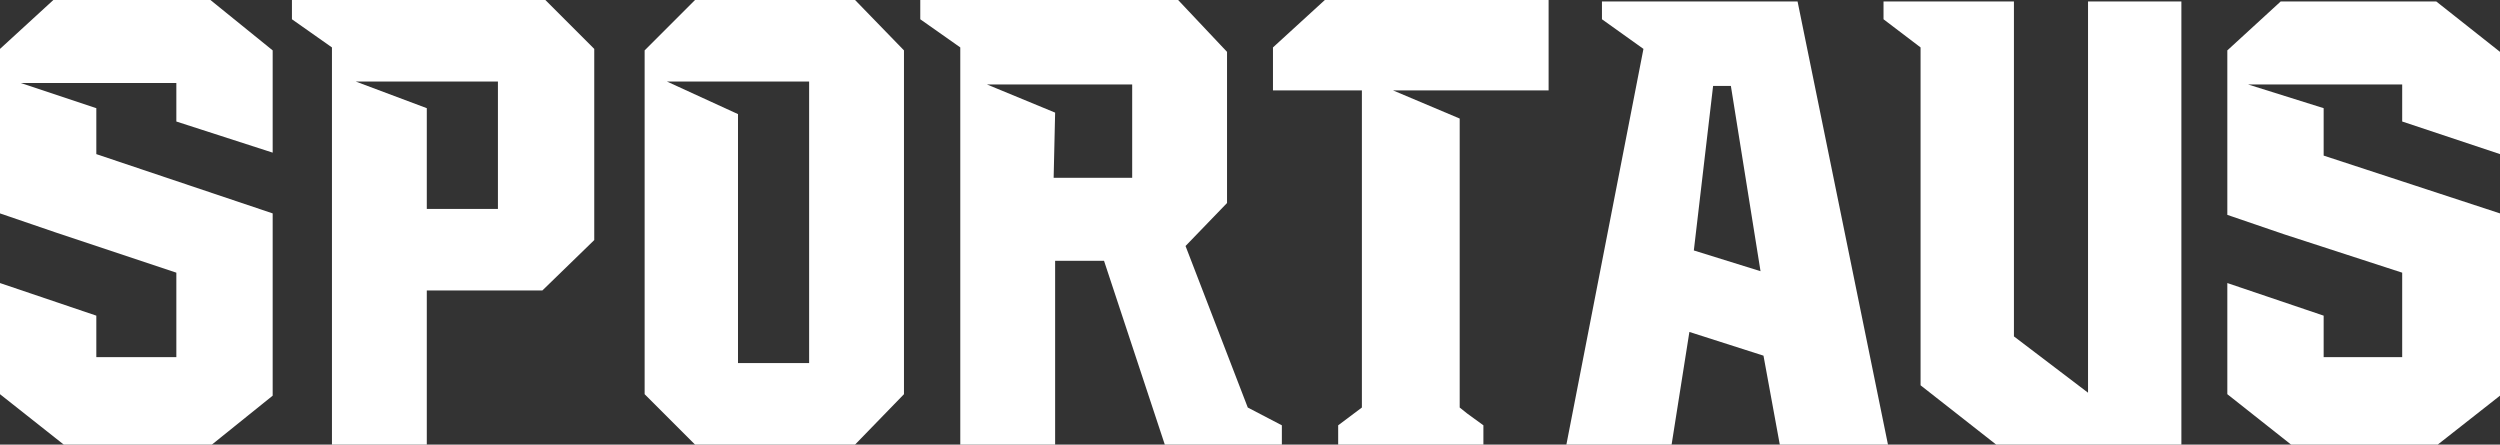
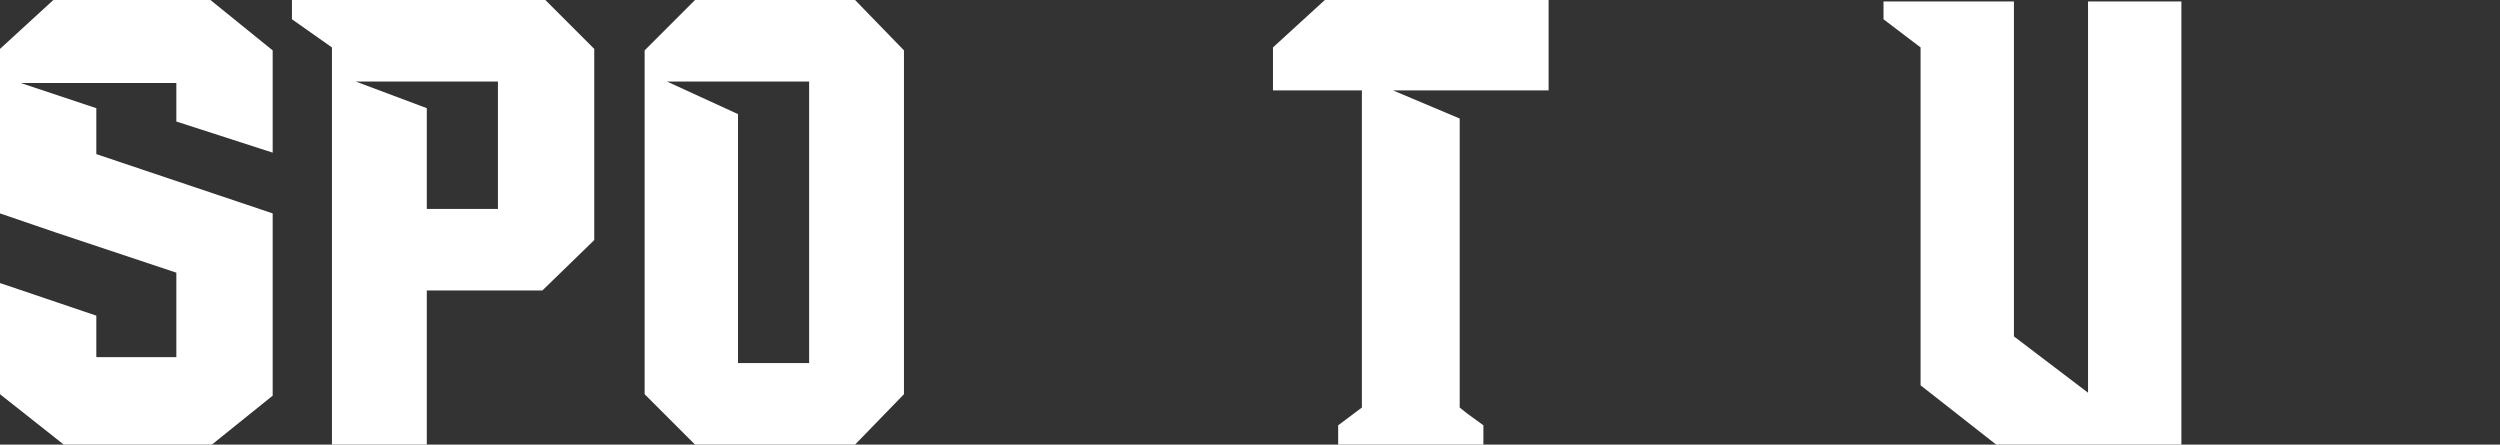
<svg xmlns="http://www.w3.org/2000/svg" version="1.1" id="Layer_1" x="0px" y="0px" viewBox="0 0 168.7 30" style="enable-background:new 0 0 168.7 30;" xml:space="preserve">
  <rect x="0" y="0" width="168.7" height="30" fill="#333333" stroke="none" />
  <style type="text/css">
	.st0{fill:#FFFFFF;}
</style>
  <g>
-     <path class="st0" d="M28.8,7.3L24,5.5h9.6v8.6h-4.8V7.3z M19.7,0v1.3l2.7,1.9V30h6.4V19.6h7.8l3.5-3.4V3.3L36.8,0H19.7z" />
+     <path class="st0" d="M28.8,7.3L24,5.5h9.6v8.6h-4.8z M19.7,0v1.3l2.7,1.9V30h6.4V19.6h7.8l3.5-3.4V3.3L36.8,0H19.7z" />
    <path class="st0" d="M49.8,7.7L45,5.5h9.6v19h-4.8V7.7z M46.9,0l-3.4,3.4v23.2l3.4,3.4h10.8l3.3-3.4V3.4L57.7,0H46.9z" />
-     <path class="st0" d="M71.2,7.6l-4.6-1.9h9.8V12h-5.3L71.2,7.6L71.2,7.6z M62.1,0v1.3l2.7,1.9V30h6.4V17.6h3.3L78.6,30h7.9v-1.3   l-2.3-1.2L80,16.6l2.8-2.9V3.5L79.5,0H62.1z" />
    <polygon class="st0" points="89.4,0 85.9,3.2 85.9,3.2 85.9,6.1 91.9,6.1 91.9,27.5 90.3,28.7 90.3,30 92.1,30 92.3,30 98.5,30    99.7,30 100.1,30 100.1,28.7 99,27.9 98.5,27.5 98.5,27.5 98.5,26.3 98.5,8 94,6.1 104.5,6.1 104.5,0  " />
    <polygon class="st0" points="3.6,0 0,3.3 0,14.4 3.8,15.7 11.9,18.4 11.9,24.1 6.5,24.1 6.5,21.3 0,19.1 0,26.6 4.3,30 14.3,30    18.4,26.7 18.4,14.4 6.5,10.4 6.5,7.3 1.4,5.6 11.9,5.6 11.9,8.2 18.4,10.3 18.4,3.4 14.2,0  " />
-     <path class="st0" d="M114.3,16.9l1.3-11.1h1.2l2,12.5L114.3,16.9z M108.1,0.1v1.2l2.8,2L105.7,30h7.1l1.2-7.6l5,1.6l1.1,6h7.3   l-6.1-29.9C121.3,0.1,108.1,0.1,108.1,0.1z" />
    <polygon class="st0" points="140.9,0.1 140.9,26.5 135.9,22.7 135.9,0.1 127.1,0.1 127.1,1.3 129.6,3.2 129.6,26 134.7,30    147.2,30 147.2,0.1  " />
-     <polygon class="st0" points="153.9,0.1 150.3,3.4 150.3,14.5 154.1,15.8 162.1,18.4 162.1,24.1 156.8,24.1 156.8,21.3 150.3,19.1    150.3,26.6 154.6,30 164.5,30 168.7,26.7 168.7,14.4 156.8,10.5 156.8,7.3 151.7,5.7 162.1,5.7 162.1,8.2 168.7,10.4 168.7,3.5    164.4,0.1  " />
  </g>
</svg>